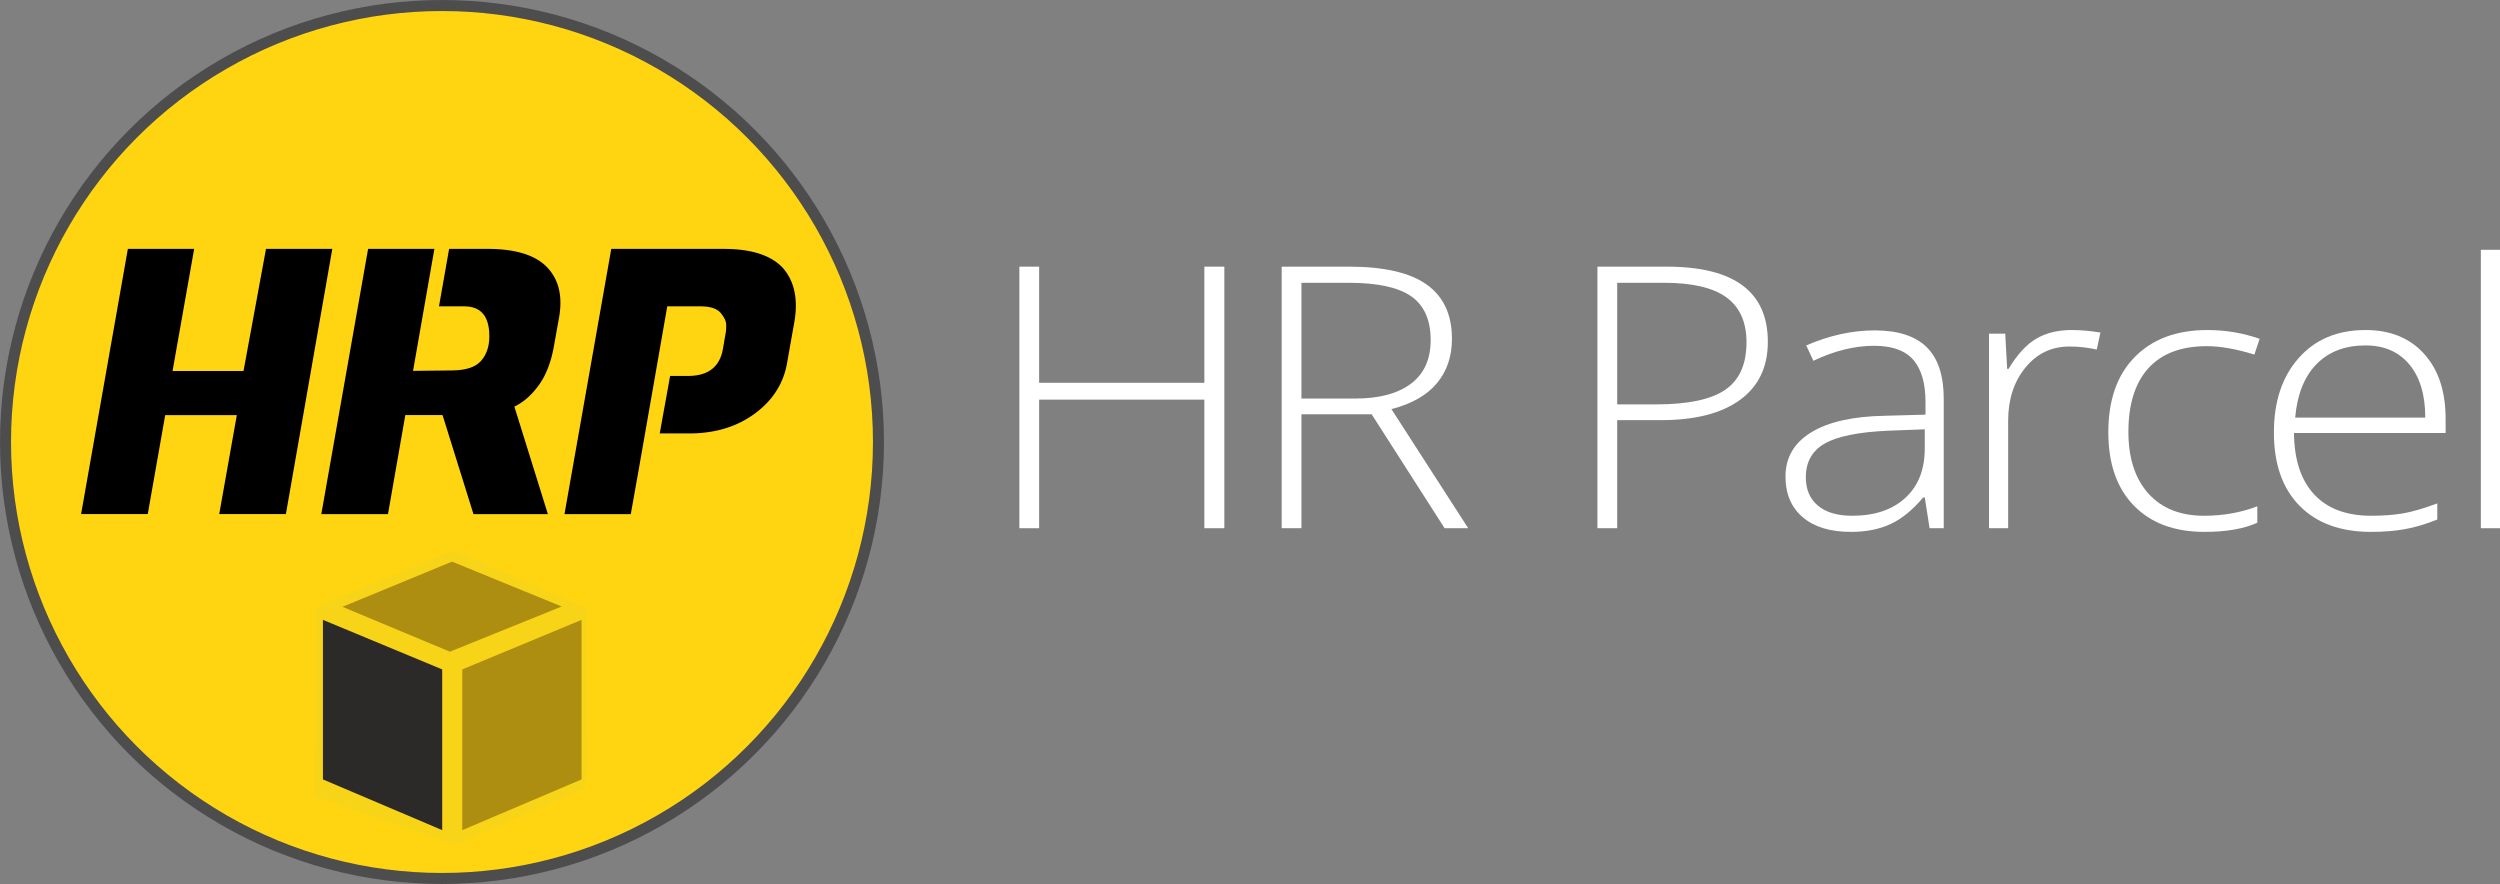
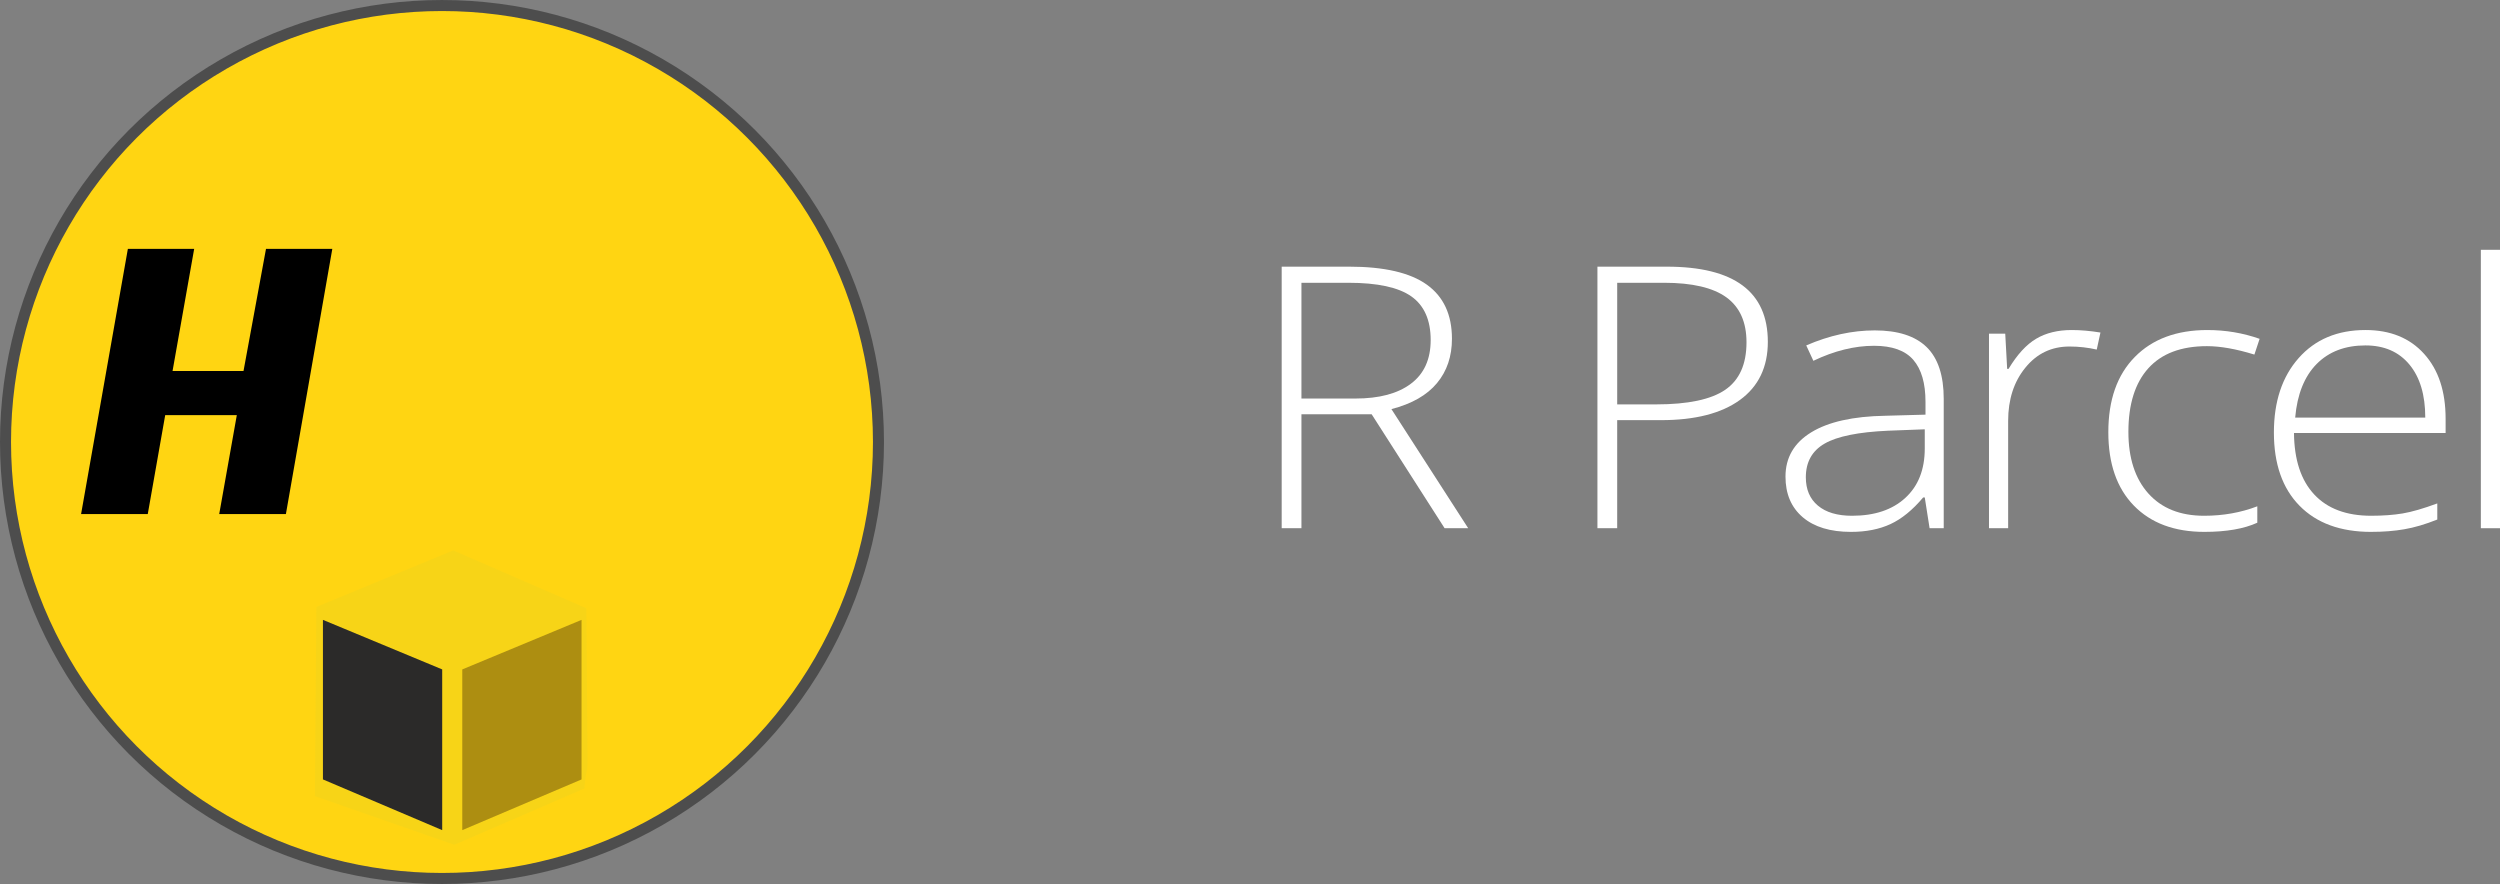
<svg xmlns="http://www.w3.org/2000/svg" xml:space="preserve" width="113.366mm" height="40.086mm" version="1.0" shape-rendering="geometricPrecision" text-rendering="geometricPrecision" image-rendering="optimizeQuality" fill-rule="evenodd" clip-rule="evenodd" viewBox="0 0 502.204 177.576">
  <rect x="0" y="0" width="502.204" height="177.576" fill="#808080" stroke="none" />
  <g id="Livello_x0020_1">
    <circle fill="#FFD512" stroke="#4D4D4D" stroke-width="2.215" stroke-miterlimit="22.926" cx="88.788" cy="88.788" r="87.68" />
    <path fill="#F7D417" d="M63.549 121.925l-0.284 38.002 28.002 9.771 26.122 -11.312c0.412,-5.023 0.631,-2.084 0.631,-6.115l-0.228 -30.082 -26.746 -11.621 -27.496 11.357z" />
    <path fill="#2B2A29" d="M64.871 124.519l0 32.051 23.958 10.187 0 -32.285 -23.958 -9.953z" />
-     <path fill="#AD8E11" d="M90.384 130.913l22.44 -9.082 -22.016 -9.013 -22.014 9.081 21.59 9.014z" />
-     <path fill="black" d="M138.413 87.063l-5.885 0 2.086 -11.543 3.577 0 0.739 -0.021 0.698 -0.063 0.659 -0.106 0.619 -0.147 0.579 -0.19 0.539 -0.232 0.499 -0.274 0.459 -0.317 0.419 -0.358 0.38 -0.401 0.34 -0.443 0.299 -0.485 0.26 -0.527 0.22 -0.57 0.18 -0.612 0.14 -0.654 0.518 -3.034 0.035 -0.173 0.03 -0.187 0.026 -0.202 0.02 -0.215 0.016 -0.229 0.011 -0.243 0.007 -0.257 0.002 -0.271 -0.018 -0.281 -0.052 -0.288 -0.086 -0.295 -0.121 -0.302 -0.156 -0.309 -0.191 -0.315 -0.226 -0.323 -0.26 -0.329 -0.146 -0.161 -0.161 -0.151 -0.174 -0.14 -0.19 -0.13 -0.204 -0.12 -0.218 -0.109 -0.233 -0.099 -0.247 -0.089 -0.262 -0.077 -0.276 -0.068 -0.291 -0.057 -0.305 -0.047 -0.32 -0.036 -0.334 -0.026 -0.348 -0.015 -0.363 -0.005 -6.66 0 -2.442 13.986 -3.279 18.735 -1.605 9.014 -13.32 0 9.398 -53.279 22.57 0 0.518 0.004 0.509 0.011 0.499 0.019 0.49 0.026 0.481 0.034 0.47 0.041 0.462 0.049 0.452 0.056 0.443 0.064 0.434 0.071 0.424 0.079 0.415 0.087 0.405 0.093 0.396 0.102 0.386 0.109 0.377 0.116 0.368 0.124 0.358 0.132 0.349 0.139 0.339 0.147 0.33 0.154 0.321 0.162 0.311 0.169 0.303 0.176 0.292 0.184 0.283 0.191 0.274 0.199 0.264 0.207 0.255 0.214 0.245 0.222 0.237 0.229 0.226 0.237 0.314 0.377 0.293 0.389 0.273 0.402 0.253 0.414 0.233 0.427 0.213 0.44 0.192 0.452 0.172 0.466 0.152 0.478 0.132 0.491 0.111 0.504 0.091 0.516 0.071 0.529 0.05 0.542 0.031 0.554 0.01 0.568 -0.001 0.195 -0.004 0.196 -0.006 0.197 -0.008 0.199 -0.01 0.199 -0.012 0.2 -0.015 0.202 -0.017 0.203 -0.019 0.204 -0.022 0.205 -0.024 0.206 -0.027 0.208 -0.029 0.208 -0.032 0.21 -0.033 0.211 -0.036 0.212 -1.48 8.362 -0.073 0.381 -0.082 0.377 -0.09 0.373 -0.099 0.369 -0.107 0.365 -0.116 0.361 -0.124 0.356 -0.132 0.352 -0.141 0.348 -0.149 0.343 -0.158 0.339 -0.165 0.335 -0.174 0.331 -0.182 0.326 -0.191 0.323 -0.199 0.318 -0.208 0.314 -0.216 0.309 -0.224 0.305 -0.233 0.301 -0.241 0.297 -0.249 0.292 -0.258 0.288 -0.266 0.283 -0.275 0.28 -0.283 0.275 -0.291 0.271 -0.3 0.267 -0.308 0.262 -0.317 0.258 -0.325 0.253 -0.334 0.25 -0.34 0.244 -0.345 0.236 -0.349 0.228 -0.353 0.22 -0.358 0.213 -0.363 0.205 -0.367 0.198 -0.373 0.189 -0.377 0.182 -0.381 0.174 -0.386 0.166 -0.391 0.158 -0.395 0.151 -0.4 0.143 -0.405 0.135 -0.409 0.128 -0.414 0.12 -0.419 0.112 -0.423 0.104 -0.428 0.096 -0.432 0.089 -0.437 0.081 -0.442 0.073 -0.446 0.066 -0.451 0.058 -0.456 0.05 -0.46 0.043 -0.465 0.035 -0.469 0.028 -0.474 0.019 -0.479 0.011 -0.483 0.004z" />
    <path fill="black" d="M66.755 49.99l-9.324 53.279 -13.394 0 3.535 -19.879 -14.386 0 -3.504 19.879 -13.394 0 9.398 -53.279 13.319 0 -4.345 24.54 14.255 0 4.519 -24.54 13.32 0z" />
-     <path fill="black" d="M73.943 49.99l13.32 0 -4.29 24.509 7.997 -0.089 0.481 -0.018 0.464 -0.03 0.447 -0.042 0.429 -0.055 0.412 -0.067 0.395 -0.081 0.378 -0.094 0.36 -0.108 0.343 -0.122 0.326 -0.136 0.308 -0.151 0.291 -0.166 0.273 -0.181 0.256 -0.196 0.239 -0.212 0.222 -0.228 0.205 -0.24 0.193 -0.25 0.179 -0.26 0.166 -0.269 0.153 -0.279 0.14 -0.288 0.127 -0.298 0.113 -0.307 0.1 -0.317 0.086 -0.327 0.073 -0.336 0.06 -0.345 0.046 -0.355 0.033 -0.365 0.02 -0.374 0.007 -0.384 -0.019 -0.726 -0.059 -0.679 -0.098 -0.633 -0.138 -0.585 -0.177 -0.538 -0.216 -0.492 -0.256 -0.444 -0.295 -0.398 -0.335 -0.351 -0.373 -0.304 -0.413 -0.257 -0.452 -0.211 -0.492 -0.164 -0.531 -0.117 -0.57 -0.07 -0.609 -0.023 -5.079 0 2.011 -11.411 0.023 -0.133 7.706 0 0.523 0.004 0.513 0.011 0.503 0.018 0.494 0.025 0.485 0.032 0.475 0.04 0.465 0.047 0.456 0.054 0.446 0.062 0.437 0.069 0.427 0.075 0.418 0.083 0.408 0.09 0.398 0.098 0.389 0.104 0.38 0.112 0.37 0.119 0.361 0.127 0.35 0.133 0.342 0.141 0.332 0.148 0.322 0.155 0.313 0.163 0.303 0.17 0.293 0.177 0.283 0.185 0.274 0.191 0.265 0.199 0.255 0.206 0.245 0.214 0.236 0.221 0.226 0.229 0.323 0.356 0.303 0.368 0.281 0.38 0.261 0.392 0.24 0.403 0.218 0.415 0.198 0.427 0.177 0.439 0.155 0.45 0.135 0.462 0.114 0.474 0.093 0.485 0.072 0.496 0.052 0.508 0.031 0.519 0.011 0.531 -0.001 0.186 -0.004 0.187 -0.006 0.188 -0.008 0.189 -0.011 0.19 -0.012 0.191 -0.015 0.192 -0.017 0.194 -0.02 0.195 -0.022 0.196 -0.024 0.197 -0.027 0.199 -0.029 0.199 -0.031 0.2 -0.034 0.202 -0.035 0.203 -1.036 5.772 -0.116 0.594 -0.126 0.58 -0.136 0.565 -0.146 0.551 -0.157 0.536 -0.167 0.522 -0.177 0.507 -0.186 0.493 -0.197 0.478 -0.207 0.464 -0.217 0.45 -0.227 0.435 -0.237 0.421 -0.248 0.406 -0.257 0.392 -0.268 0.377 -0.274 0.363 -0.279 0.35 -0.282 0.337 -0.286 0.324 -0.29 0.31 -0.294 0.297 -0.297 0.283 -0.301 0.27 -0.305 0.257 -0.309 0.244 -0.312 0.23 -0.316 0.217 -0.32 0.204 -0.323 0.191 -0.327 0.177 -0.331 0.164 6.734 21.608 -14.947 0 -6.216 -19.906 -7.476 0 -3.484 19.906 -13.394 0 9.398 -53.279z" />
-     <path fill="white" fill-rule="nonzero" d="M245.945 106.108l-4.008 0 0 -25.83 -33.194 0 0 25.83 -3.968 0 0 -52.542 3.968 0 0 23.328 33.194 0 0 -23.328 4.008 0 0 52.542z" />
    <path id="1" fill="white" fill-rule="nonzero" d="M261.435 83.221l0 22.886 -3.968 0 0 -52.542 13.525 0c7.048,0 12.263,1.202 15.635,3.618 3.357,2.404 5.043,6.022 5.043,10.867 0,3.52 -0.995,6.5 -3.013,8.917 -2.005,2.416 -5.057,4.158 -9.145,5.213l15.422 23.929 -4.738 0 -14.652 -22.886 -14.109 0zm0 -3.164l10.844 0c4.791,0 8.508,-0.993 11.149,-2.981 2.641,-1.974 3.969,-4.906 3.969,-8.769 0,-4.023 -1.301,-6.942 -3.889,-8.77 -2.587,-1.827 -6.808,-2.735 -12.661,-2.735l-9.411 0 0 23.254z" />
    <path id="2" fill="white" fill-rule="nonzero" d="M355.126 68.663c0,5.078 -1.872,8.965 -5.601,11.676 -3.73,2.711 -9.025,4.06 -15.874,4.06l-8.786 0 0 21.709 -3.969 0 0 -52.542 13.923 0c13.538,0 20.307,5.028 20.307,15.098zm-30.261 12.571l7.817 0c6.411,0 11.03,-0.981 13.883,-2.931 2.854,-1.962 4.274,-5.139 4.274,-9.542 0,-4.06 -1.34,-7.064 -4.034,-9.027 -2.695,-1.95 -6.875,-2.931 -12.529,-2.931l-9.41 0 0 24.431z" />
    <path id="3" fill="white" fill-rule="nonzero" d="M387.618 106.108l-0.969 -6.181 -0.319 0c-2.124,2.526 -4.313,4.305 -6.556,5.347 -2.243,1.043 -4.897,1.57 -7.95,1.57 -4.154,0 -7.379,-0.981 -9.689,-2.944 -2.309,-1.974 -3.464,-4.685 -3.464,-8.168 0,-3.814 1.725,-6.77 5.163,-8.88 3.438,-2.11 8.401,-3.225 14.918,-3.336l8.043 -0.221 0 -2.587c0,-3.716 -0.81,-6.513 -2.442,-8.414 -1.632,-1.889 -4.274,-2.833 -7.897,-2.833 -3.916,0 -7.977,1.006 -12.184,3.017l-1.433 -3.091c4.646,-2.011 9.224,-3.017 13.763,-3.017 4.645,0 8.11,1.116 10.405,3.336 2.296,2.232 3.451,5.703 3.451,10.425l0 25.977 -2.841 0zm-15.569 -2.502c4.512,0 8.083,-1.19 10.684,-3.581 2.602,-2.38 3.916,-5.691 3.916,-9.934l0 -3.851 -7.393 0.282c-5.946,0.27 -10.18,1.128 -12.701,2.576 -2.535,1.447 -3.796,3.716 -3.796,6.783 0,2.44 0.81,4.342 2.429,5.691 1.62,1.361 3.915,2.036 6.862,2.036z" />
    <path id="4" fill="white" fill-rule="nonzero" d="M416.182 66.296c1.792,0 3.716,0.172 5.76,0.503l-0.744 3.422c-1.765,-0.405 -3.583,-0.614 -5.481,-0.614 -3.597,0 -6.557,1.411 -8.853,4.244 -2.309,2.821 -3.464,6.39 -3.464,10.707l0 21.549 -3.849 0 0 -39.076 3.265 0 0.385 7.065 0.279 0c1.739,-2.883 3.583,-4.894 5.561,-6.059 1.964,-1.165 4.353,-1.742 7.141,-1.742z" />
    <path id="5" fill="white" fill-rule="nonzero" d="M442.834 106.844c-6.039,0 -10.764,-1.766 -14.189,-5.286 -3.424,-3.52 -5.122,-8.438 -5.122,-14.73 0,-6.476 1.765,-11.517 5.322,-15.122 3.543,-3.606 8.415,-5.409 14.573,-5.409 3.663,0 7.154,0.589 10.498,1.766l-1.049 3.164c-3.65,-1.128 -6.835,-1.693 -9.53,-1.693 -5.176,0 -9.105,1.484 -11.773,4.44 -2.668,2.956 -4.008,7.212 -4.008,12.78 0,5.261 1.341,9.395 4.008,12.375 2.668,2.981 6.397,4.477 11.202,4.477 3.836,0 7.393,-0.638 10.684,-1.901l0 3.299c-2.694,1.227 -6.238,1.84 -10.618,1.84z" />
    <path id="6" fill="white" fill-rule="nonzero" d="M476.308 106.844c-6.145,0 -10.936,-1.754 -14.374,-5.25 -3.438,-3.495 -5.15,-8.401 -5.15,-14.705 0,-6.231 1.659,-11.222 4.977,-14.963 3.318,-3.753 7.791,-5.63 13.419,-5.63 4.977,0 8.905,1.594 11.785,4.796 2.88,3.189 4.313,7.53 4.313,13.025l0 2.858 -30.46 0c0.053,5.396 1.407,9.518 4.075,12.363 2.654,2.845 6.464,4.268 11.414,4.268 2.416,0 4.526,-0.16 6.357,-0.466 1.832,-0.307 4.141,-0.981 6.942,-2.012l0 3.238c-2.389,0.956 -4.593,1.606 -6.61,1.95 -2.017,0.356 -4.247,0.527 -6.689,0.527zm-1.128 -37.457c-4.075,0 -7.34,1.239 -9.808,3.729 -2.455,2.49 -3.902,6.083 -4.313,10.768l26.133 0c0,-4.55 -1.062,-8.095 -3.186,-10.658 -2.124,-2.563 -5.07,-3.839 -8.826,-3.839z" />
    <path id="7" fill="white" fill-rule="nonzero" d="M502.204 106.108l-3.849 0 0 -55.928 3.849 0 0 55.928z" />
    <path fill="#AD8E11" d="M116.821 124.52l0 32.05 -23.958 10.187 0 -32.285 23.958 -9.953z" />
  </g>
</svg>